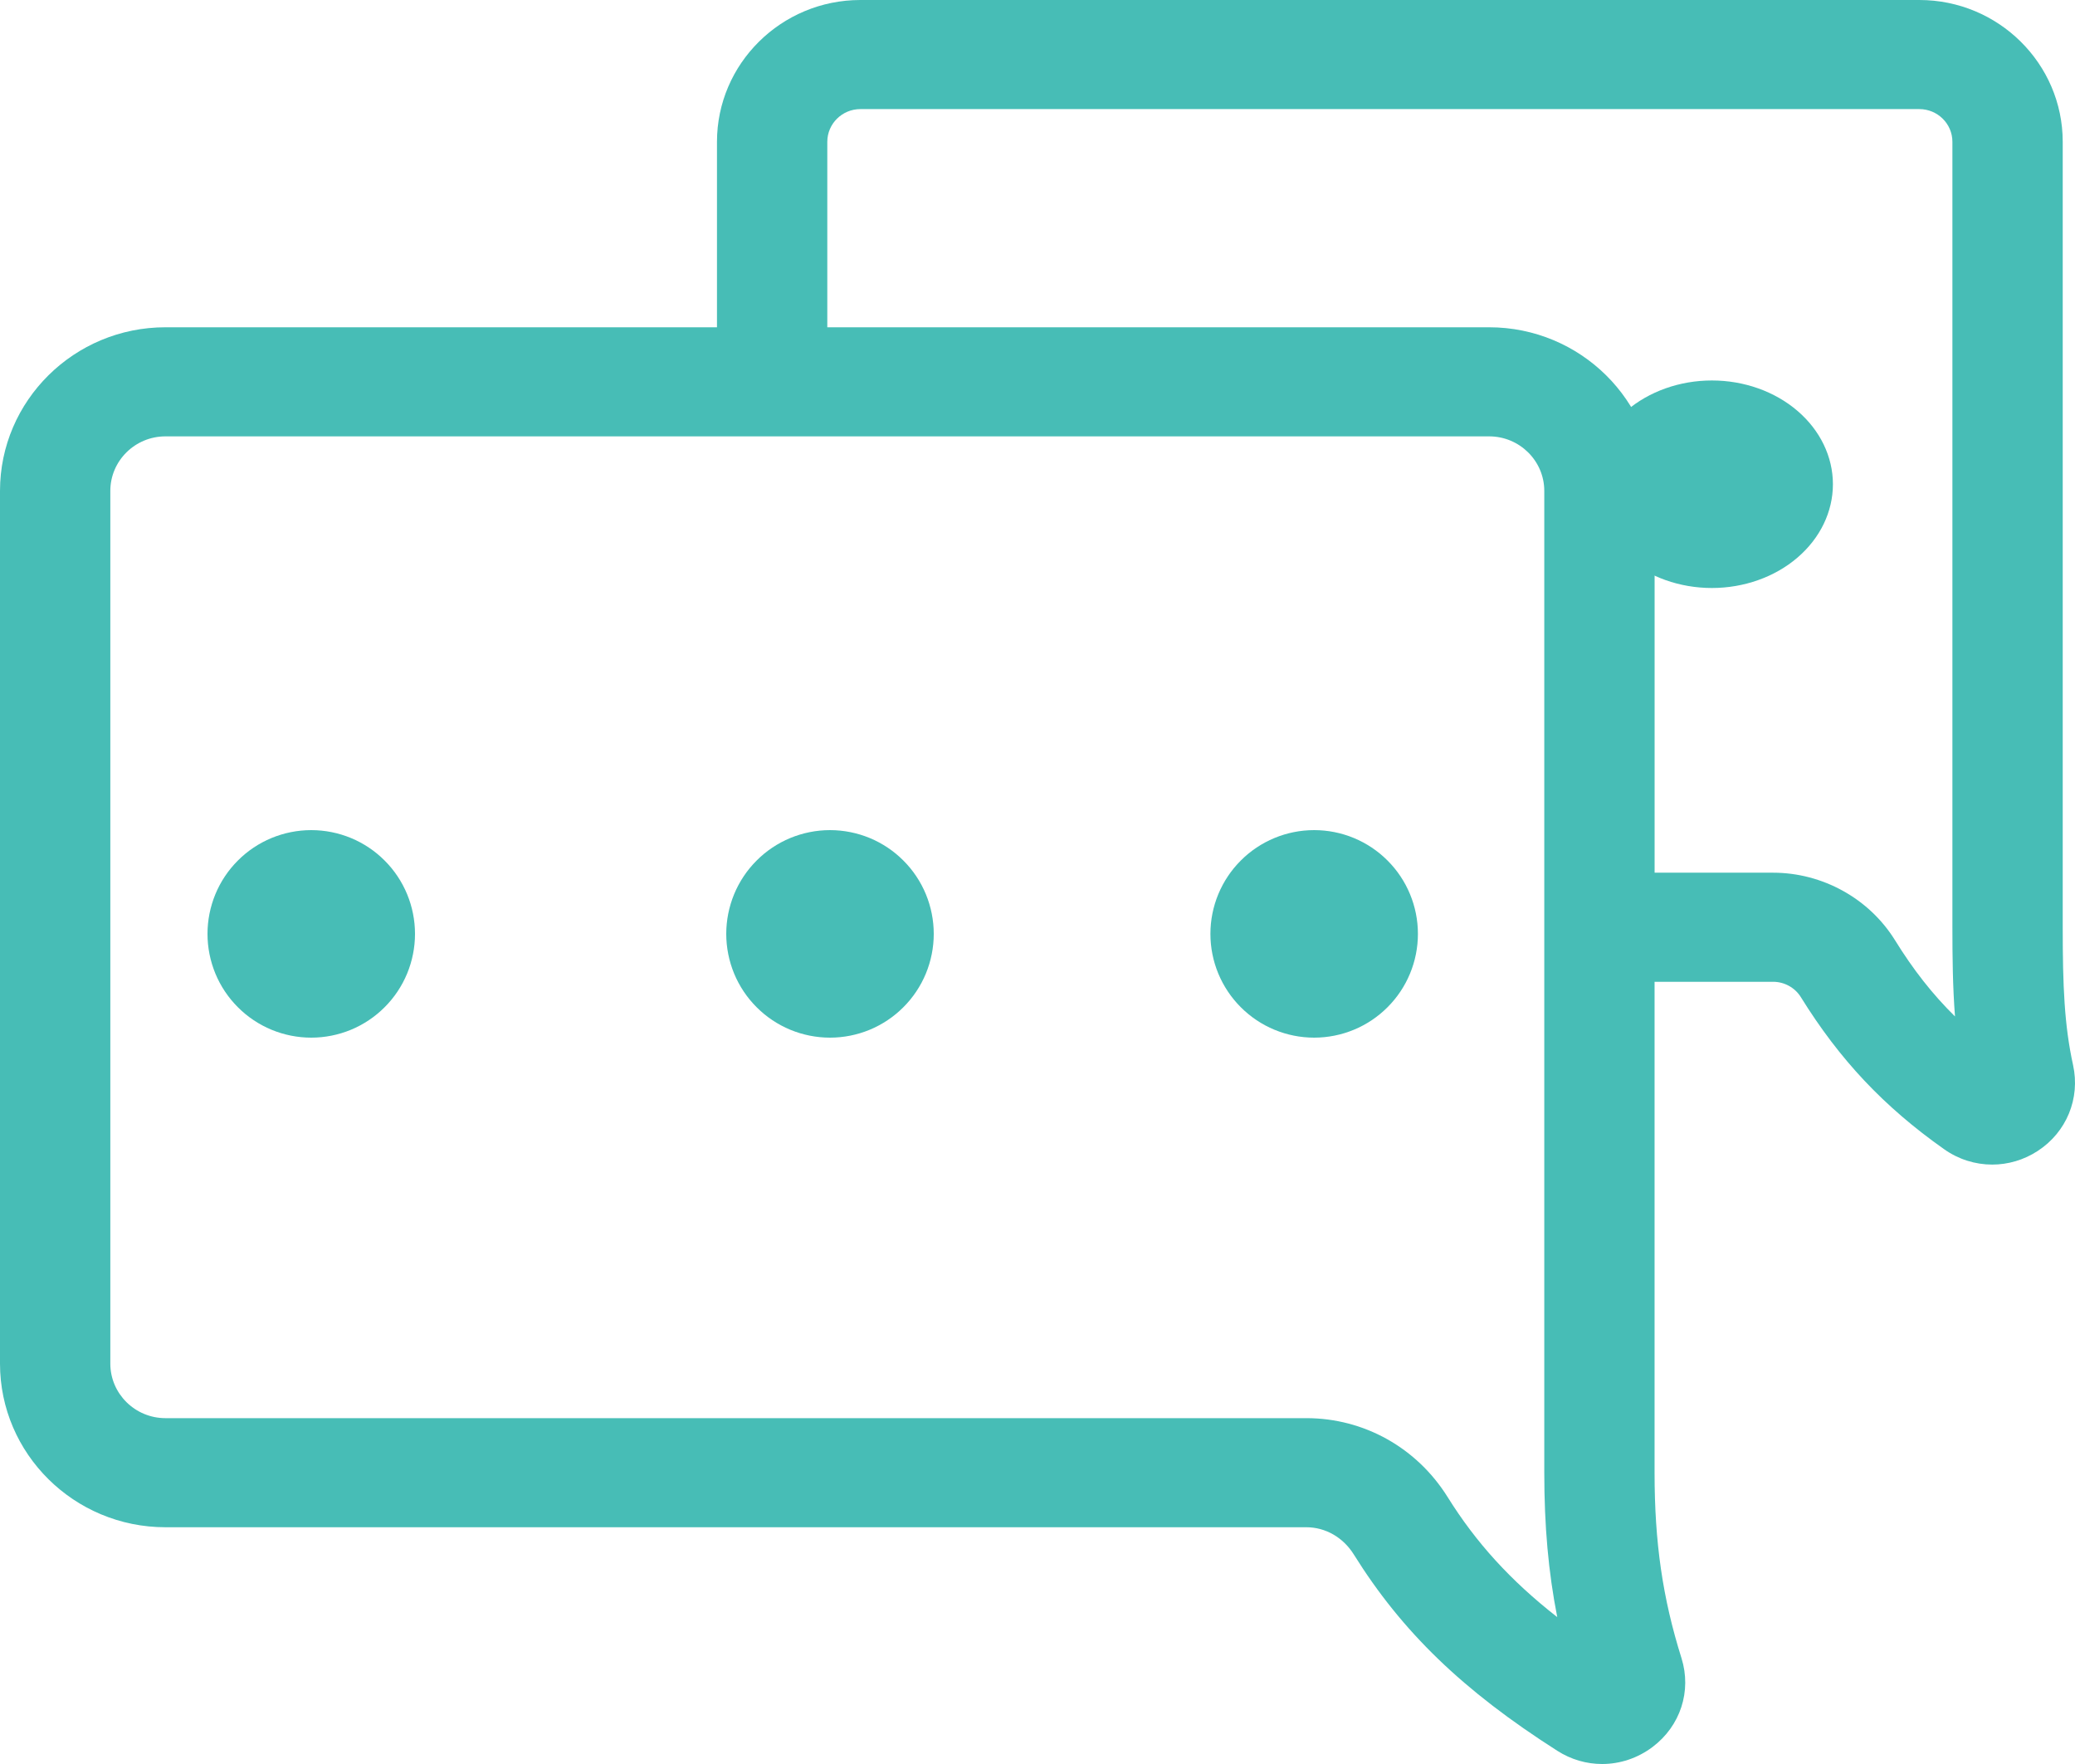
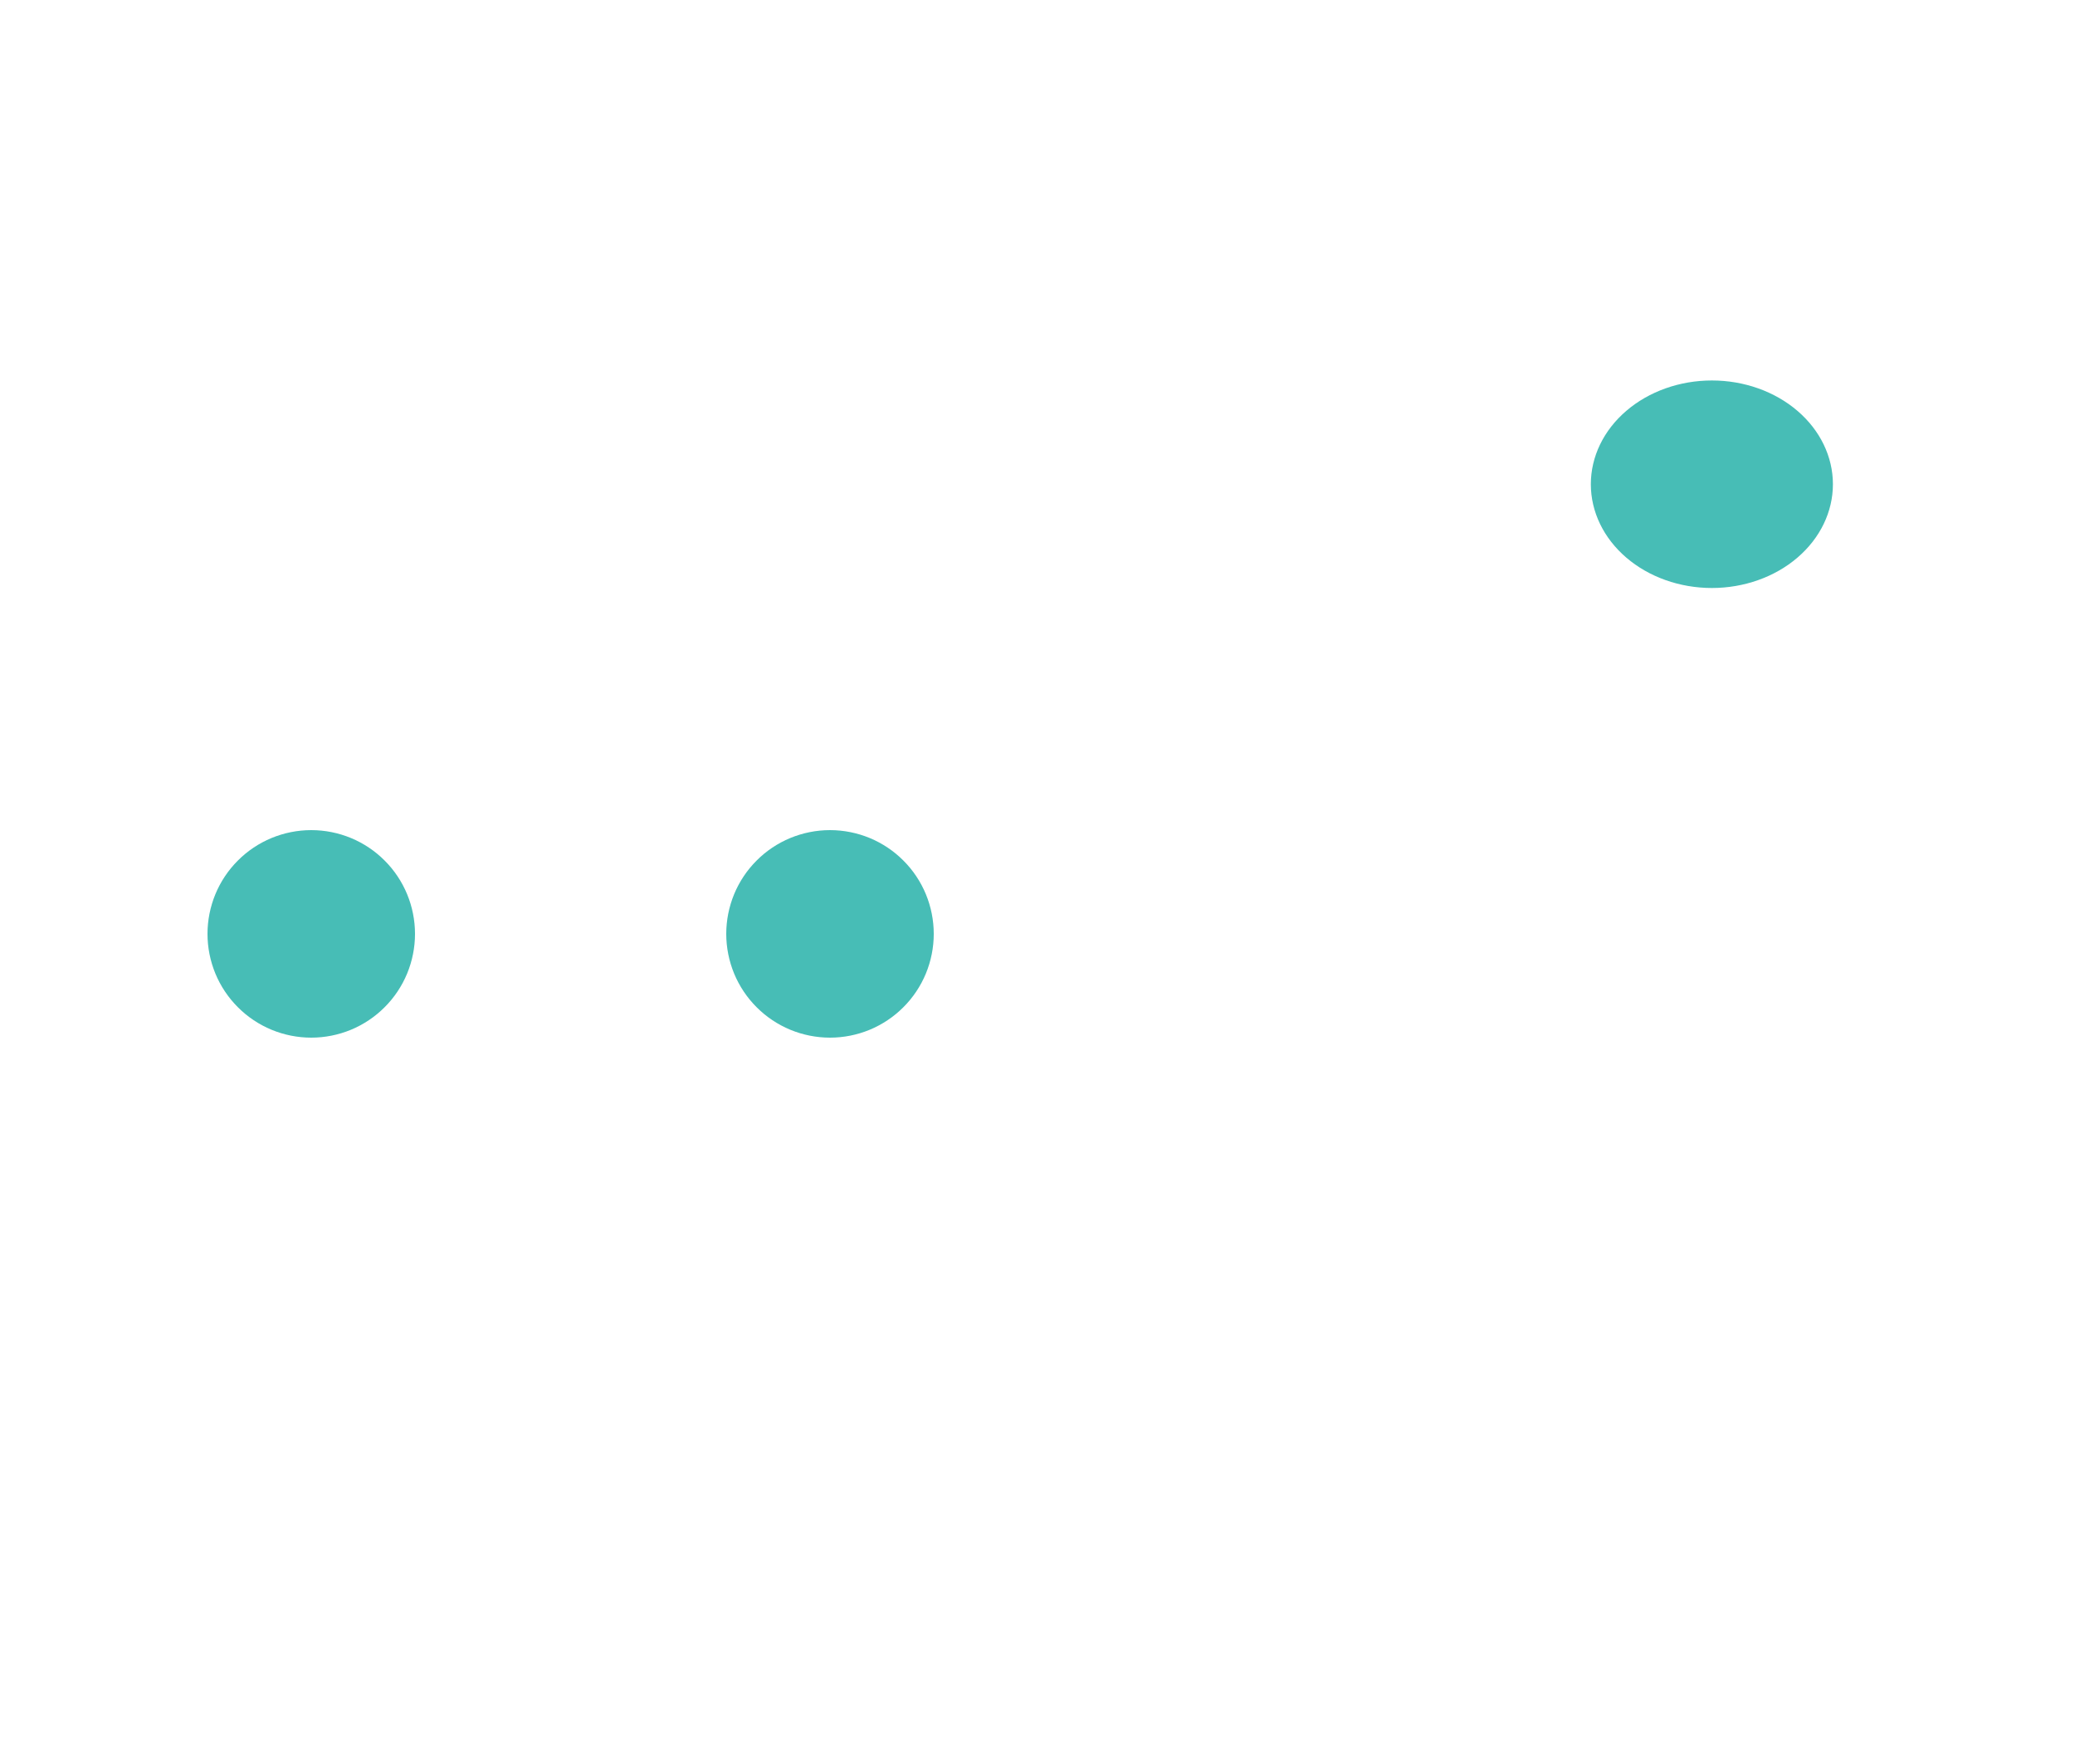
<svg xmlns="http://www.w3.org/2000/svg" width="60" height="51" viewBox="0 0 60 51" fill="none">
  <path d="M6 27C6 27.394 6.078 27.784 6.228 28.148C6.379 28.512 6.6 28.843 6.879 29.121C7.157 29.4 7.488 29.621 7.852 29.772C8.216 29.922 8.606 30 9 30C9.394 30 9.784 29.922 10.148 29.772C10.512 29.621 10.843 29.4 11.121 29.121C11.4 28.843 11.621 28.512 11.772 28.148C11.922 27.784 12 27.394 12 27C12 26.606 11.922 26.216 11.772 25.852C11.621 25.488 11.4 25.157 11.121 24.879C10.843 24.6 10.512 24.379 10.148 24.228C9.784 24.078 9.394 24 9 24C8.606 24 8.216 24.078 7.852 24.228C7.488 24.379 7.157 24.6 6.879 24.879C6.6 25.157 6.379 25.488 6.228 25.852C6.078 26.216 6 26.606 6 27Z" fill="#47BDB6" />
  <path d="M21 27C21 27.394 21.078 27.784 21.228 28.148C21.379 28.512 21.6 28.843 21.879 29.121C22.157 29.4 22.488 29.621 22.852 29.772C23.216 29.922 23.606 30 24 30C24.394 30 24.784 29.922 25.148 29.772C25.512 29.621 25.843 29.4 26.121 29.121C26.4 28.843 26.621 28.512 26.772 28.148C26.922 27.784 27 27.394 27 27C27 26.606 26.922 26.216 26.772 25.852C26.621 25.488 26.4 25.157 26.121 24.879C25.843 24.6 25.512 24.379 25.148 24.228C24.784 24.078 24.394 24 24 24C23.606 24 23.216 24.078 22.852 24.228C22.488 24.379 22.157 24.6 21.879 24.879C21.6 25.157 21.379 25.488 21.228 25.852C21.078 26.216 21 26.606 21 27Z" fill="#47BDB6" />
-   <path d="M35 27C35 27.796 35.316 28.559 35.879 29.121C36.441 29.684 37.204 30 38 30C38.796 30 39.559 29.684 40.121 29.121C40.684 28.559 41 27.796 41 27C41 26.204 40.684 25.441 40.121 24.879C39.559 24.316 38.796 24 38 24C37.204 24 36.441 24.316 35.879 24.879C35.316 25.441 35 26.204 35 27Z" fill="#47BDB6" />
  <path d="M46 14C46 14.796 46.369 15.559 47.025 16.121C47.681 16.684 48.572 17 49.5 17C50.428 17 51.319 16.684 51.975 16.121C52.631 15.559 53 14.796 53 14C53 13.204 52.631 12.441 51.975 11.879C51.319 11.316 50.428 11 49.5 11C48.572 11 47.681 11.316 47.025 11.879C46.369 12.441 46 13.204 46 14Z" fill="#47BDB6" />
-   <path d="M59.944 30.792C59.692 29.648 59.645 28.509 59.645 26.808V4.1C59.645 1.84 57.785 0 55.498 0H24.879C22.593 0 20.732 1.84 20.732 4.1V9.462H4.784C2.146 9.462 -6.71646e-08 11.584 0 14.193V39.424C0 42.033 2.146 44.155 4.784 44.155H37.775C38.326 44.155 38.839 44.449 39.146 44.942C40.543 47.181 42.303 48.879 45.029 50.617C45.43 50.874 45.879 51 46.327 51C46.838 51 47.347 50.836 47.782 50.51C48.591 49.902 48.92 48.892 48.621 47.938C48.076 46.203 47.843 44.6 47.843 42.578V28.385H51.271C51.597 28.385 51.904 28.555 52.073 28.829C53.196 30.64 54.473 31.996 56.215 33.225C56.633 33.521 57.119 33.67 57.605 33.67C58.062 33.67 58.518 33.539 58.92 33.277C59.755 32.734 60.156 31.759 59.944 30.792ZM45.029 46.754C43.672 45.692 42.679 44.597 41.861 43.285C40.968 41.855 39.44 41.001 37.775 41.001H4.784C3.905 41.001 3.19 40.293 3.19 39.424V14.193C3.19 13.323 3.905 12.616 4.784 12.616H43.059C43.938 12.616 44.654 13.323 44.654 14.193V42.578C44.654 44.111 44.771 45.444 45.029 46.754ZM54.794 27.181C54.048 25.978 52.699 25.231 51.271 25.231H47.844V14.193C47.844 11.584 45.697 9.462 43.059 9.462H23.922V4.1C23.922 3.578 24.351 3.154 24.879 3.154H55.498C56.026 3.154 56.455 3.578 56.455 4.1V26.808C56.455 27.674 56.464 28.53 56.53 29.387C55.878 28.745 55.322 28.035 54.794 27.181Z" fill="#47BDB6" />
</svg>